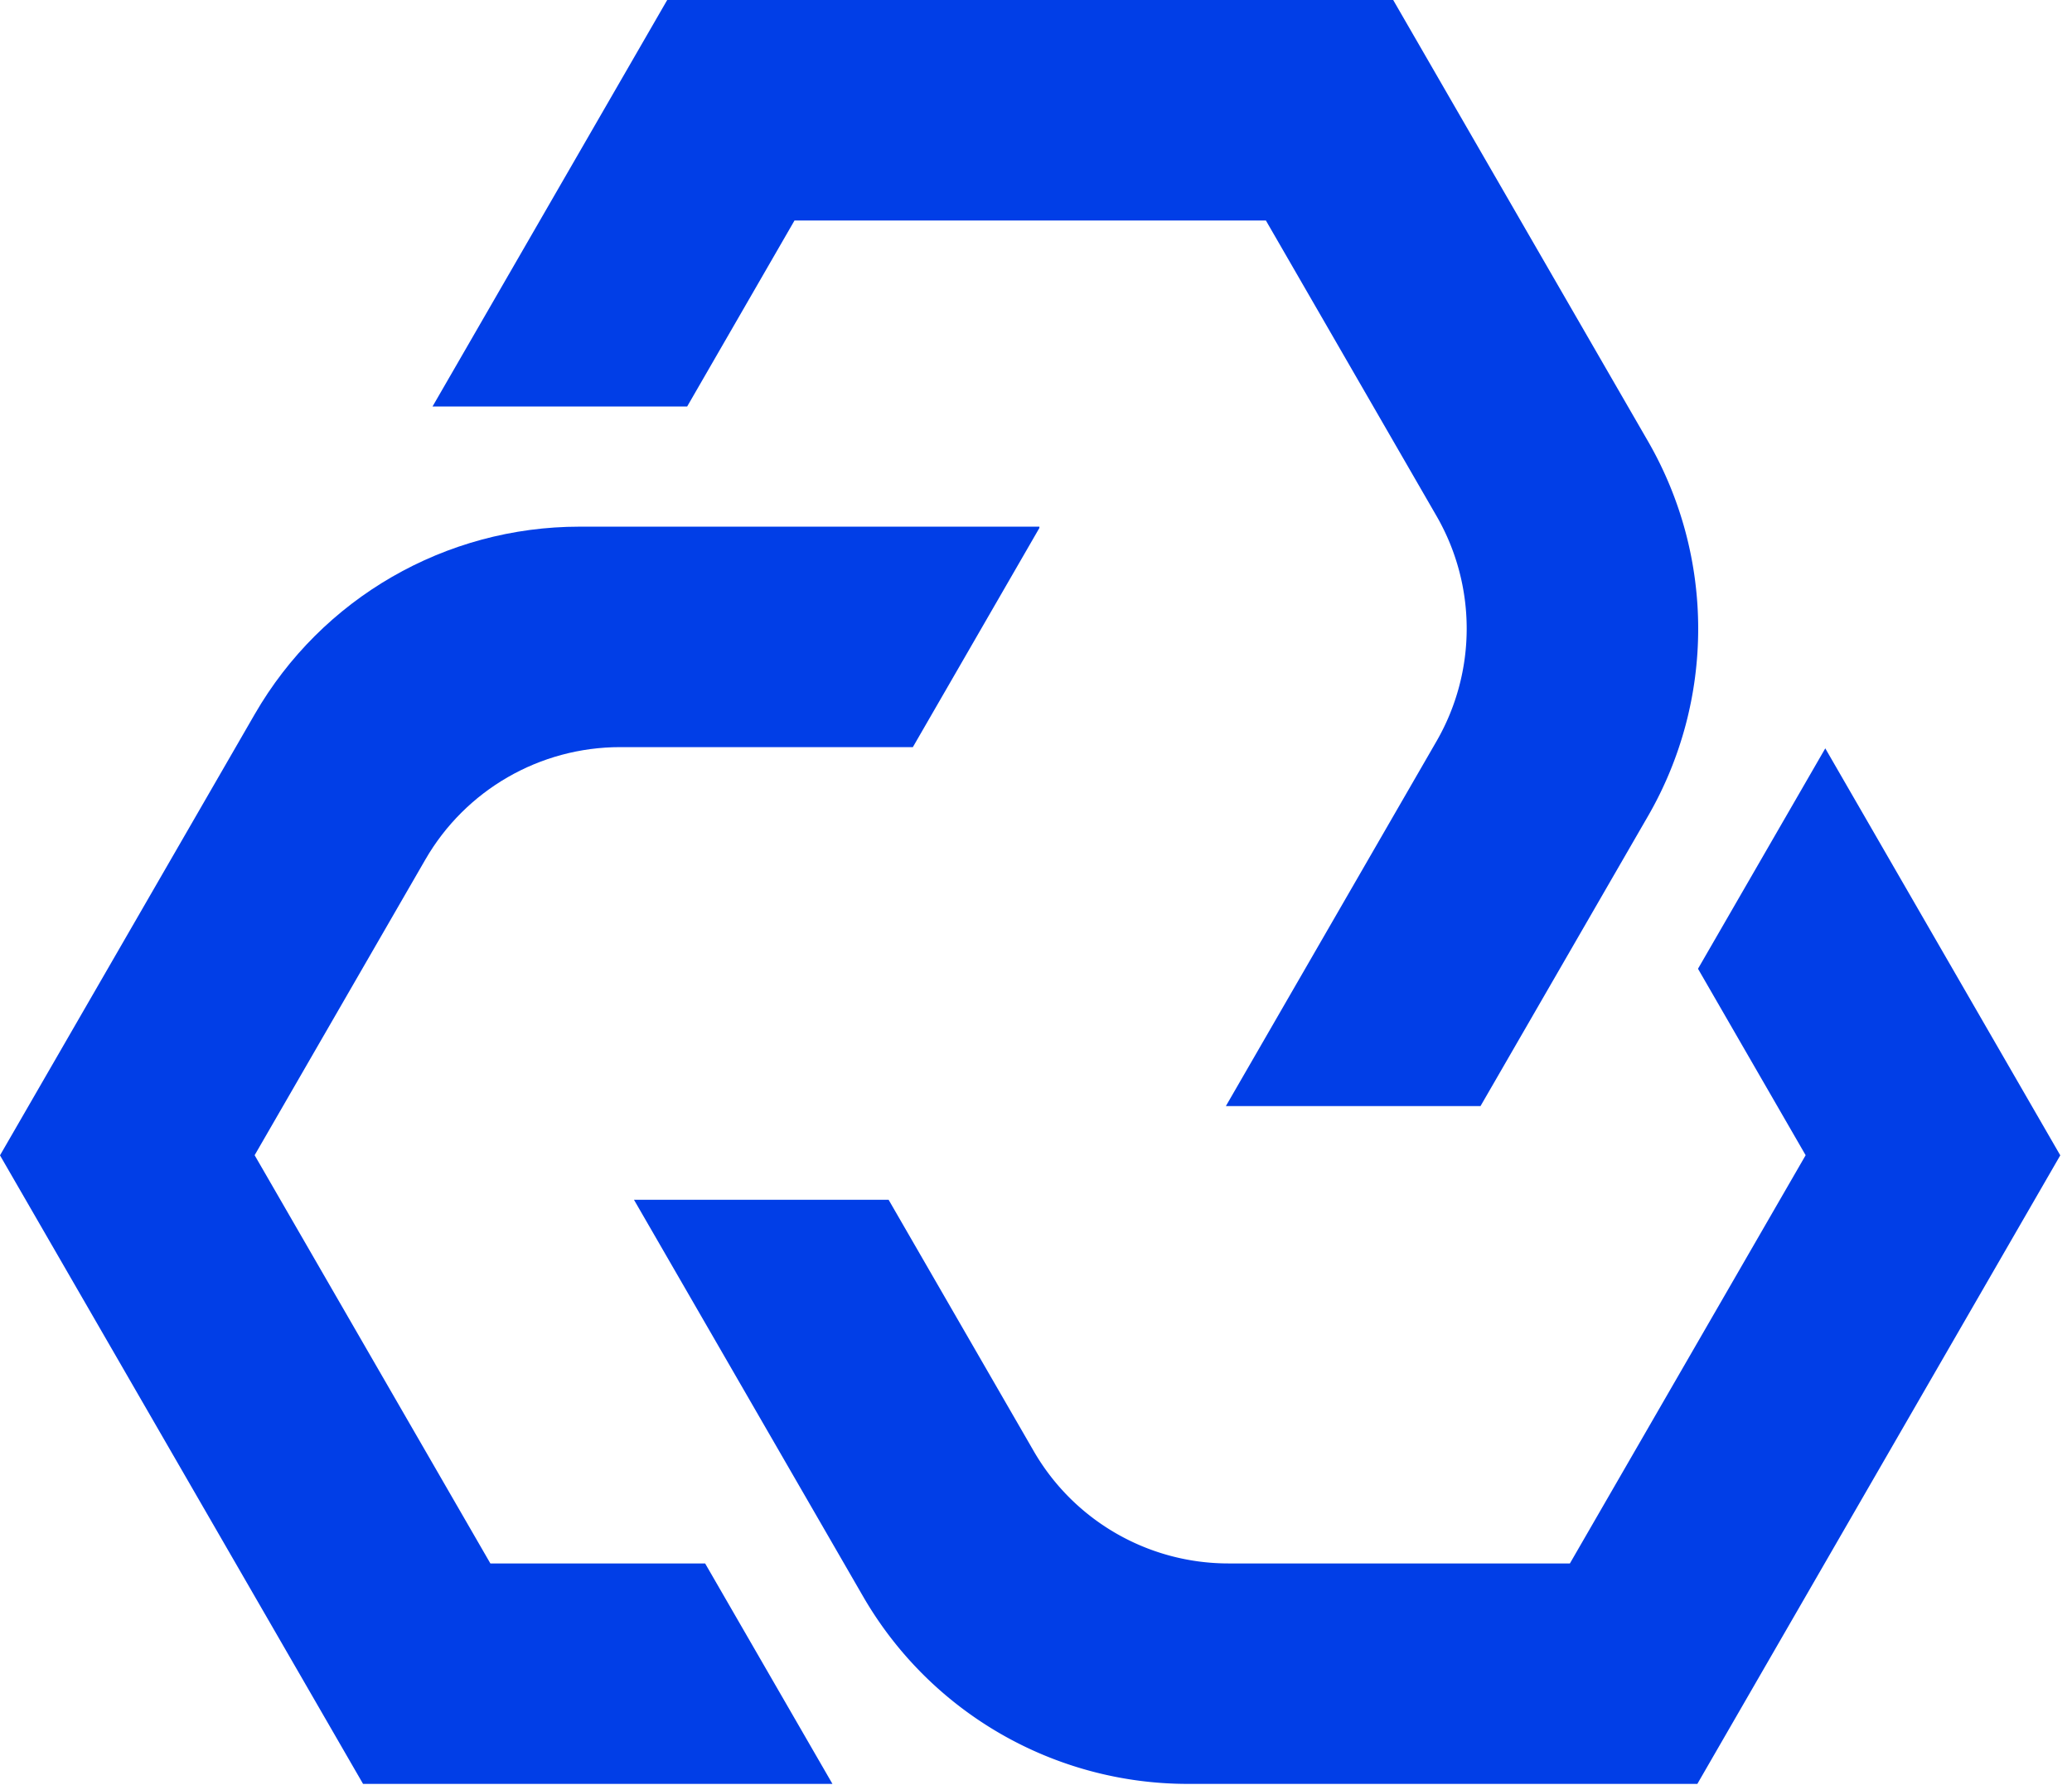
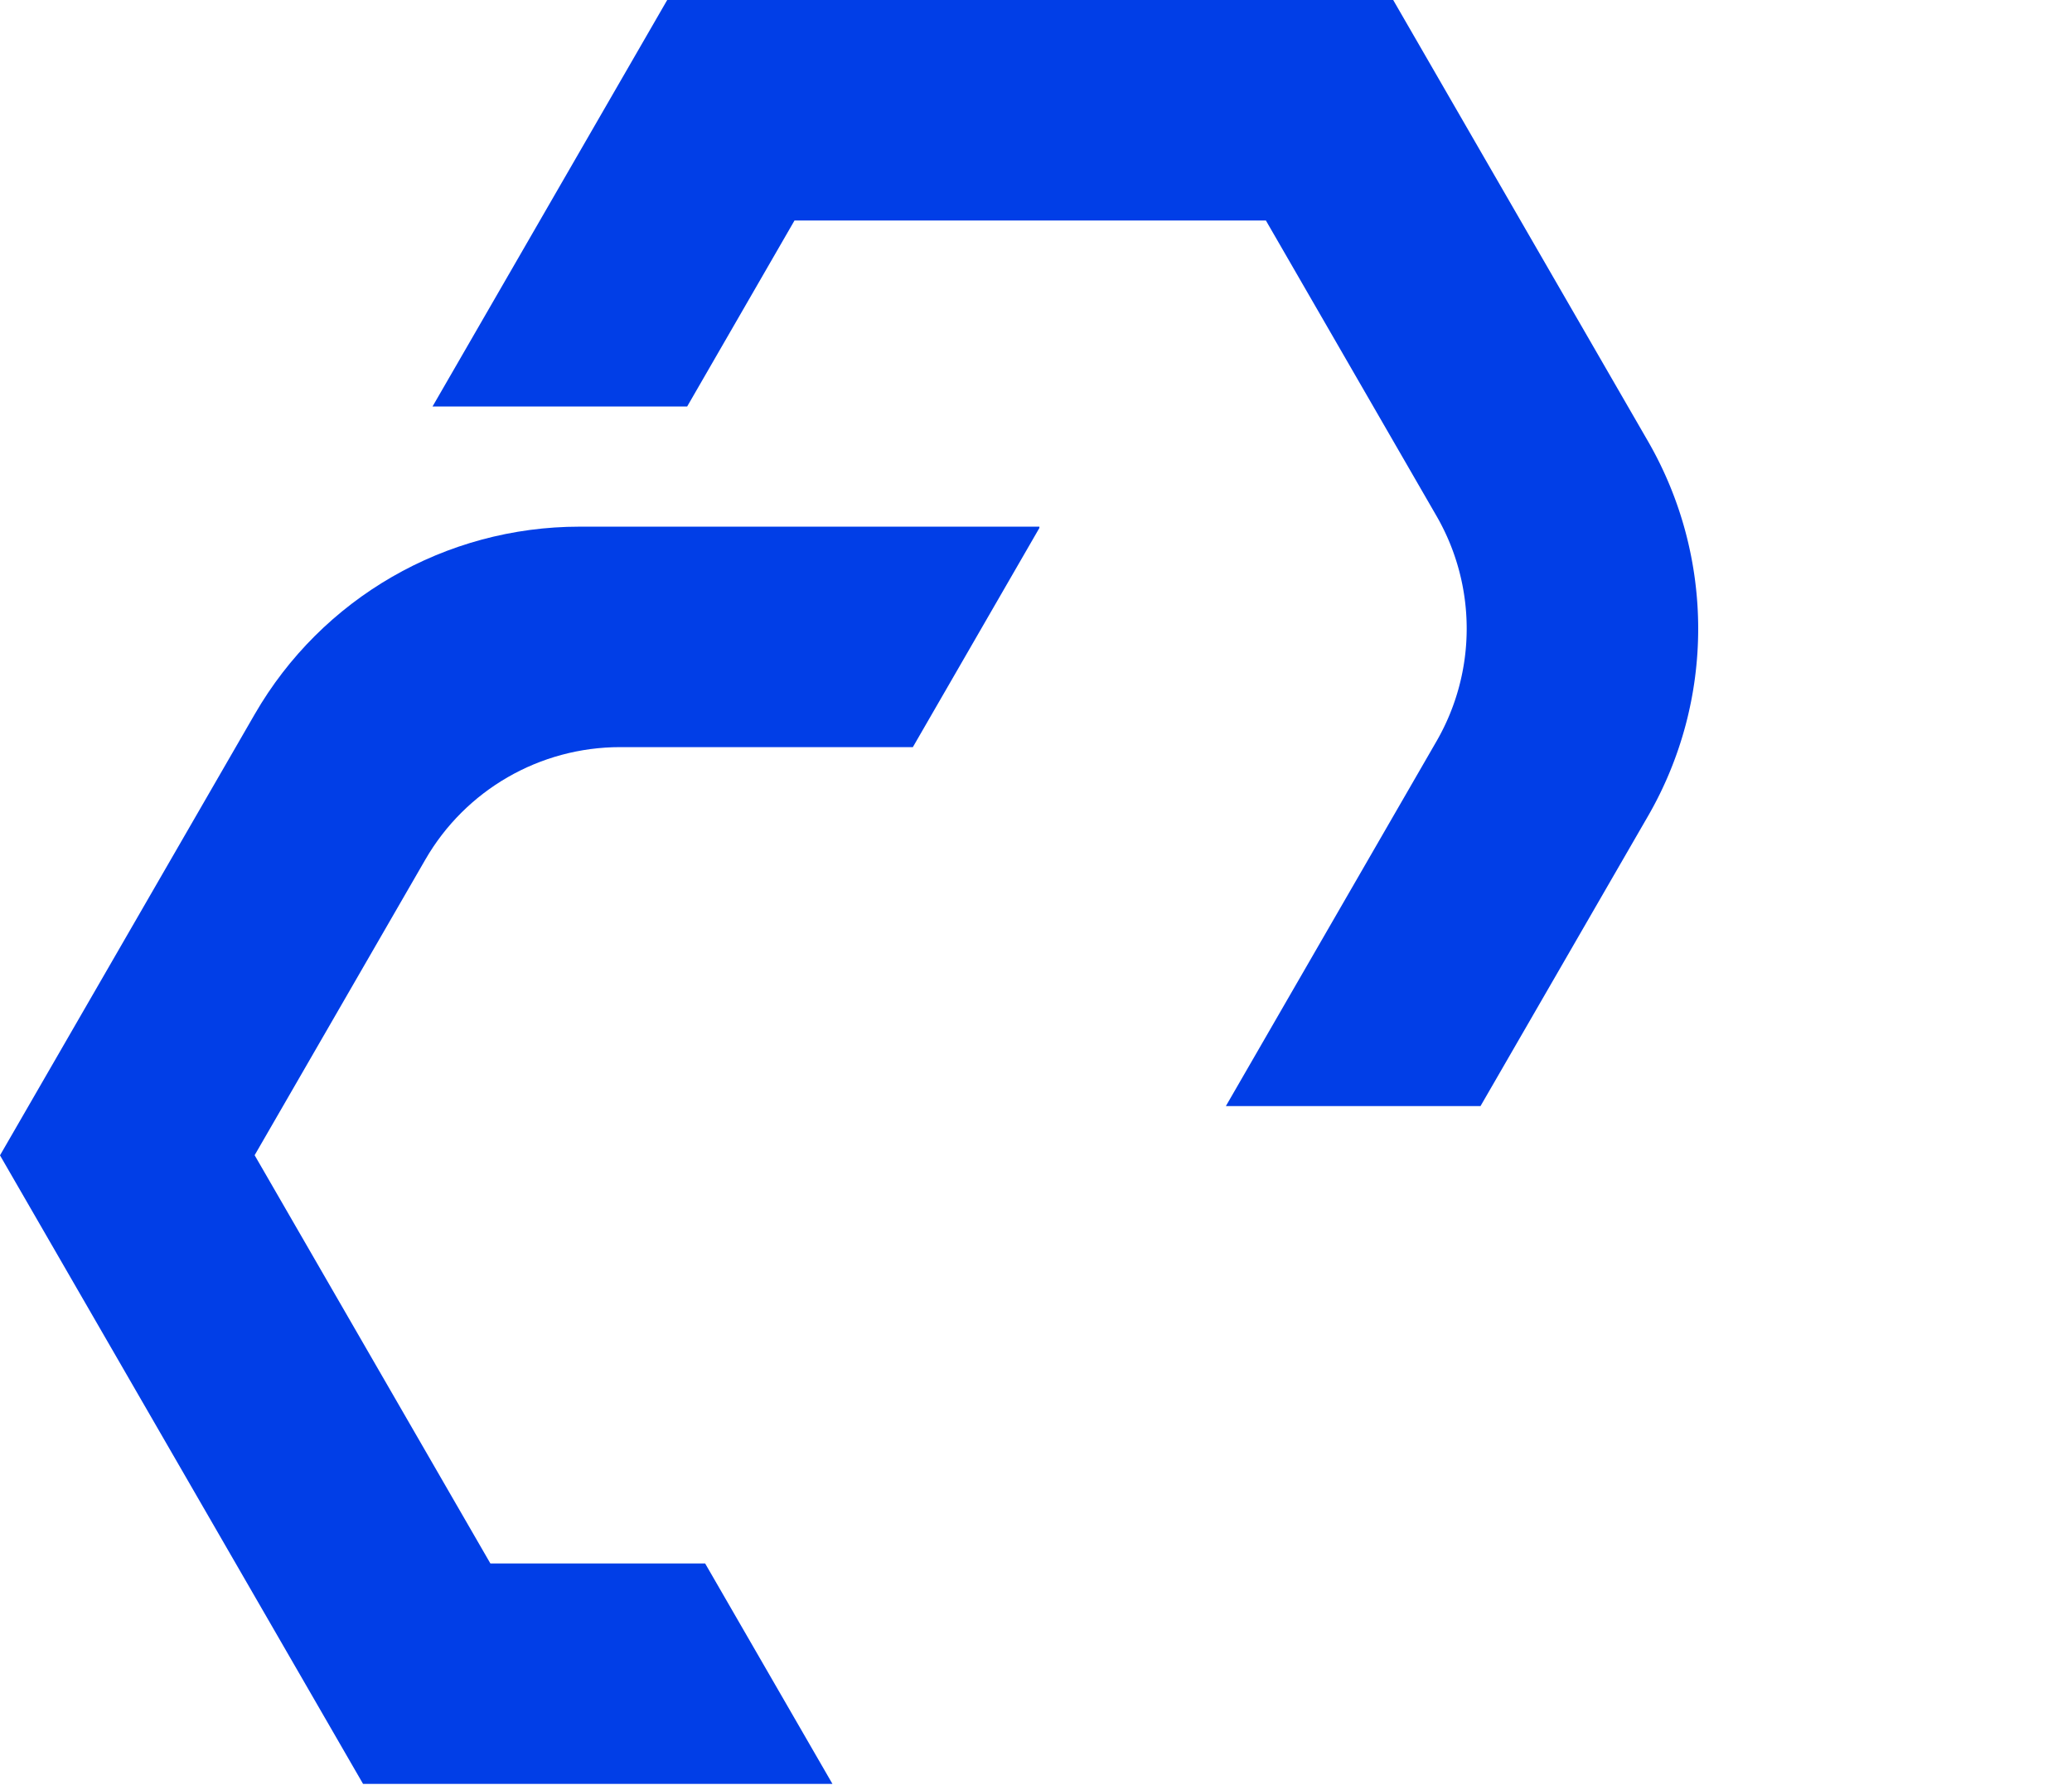
<svg xmlns="http://www.w3.org/2000/svg" width="159" height="137" fill="none">
-   <path fill="#013EE7" d="m140.07 57.43-9.77 16.92 8.26 14.31-18.09 31.33h-26.2c-6.17 0-11.87-3.29-14.95-8.63L68.19 92.08H48.65l17.58 30.44a28.784 28.784 0 0 0 24.92 14.39h39.1l27.85-48.24-18.03-31.23v-.01Z" />
  <path fill="#013EE7" d="M60.97 16.92h36.17l13.1 22.69a17.294 17.294 0 0 1 0 17.27L94.07 84.89h19.54l12.85-22.25c5.14-8.9 5.14-19.87 0-28.78L106.91 0H51.2L33.19 31.2h19.54l8.24-14.28Z" />
  <path fill="#013EE7" d="M37.63 119.99 19.54 88.66l13.1-22.69c3.08-5.34 8.78-8.63 14.95-8.63h22.46l9.71-16.82v-.1H44.47c-10.28 0-19.78 5.48-24.92 14.39L0 88.67l27.86 48.24h36.02l-9.77-16.92H37.62h.01Z" />
</svg>